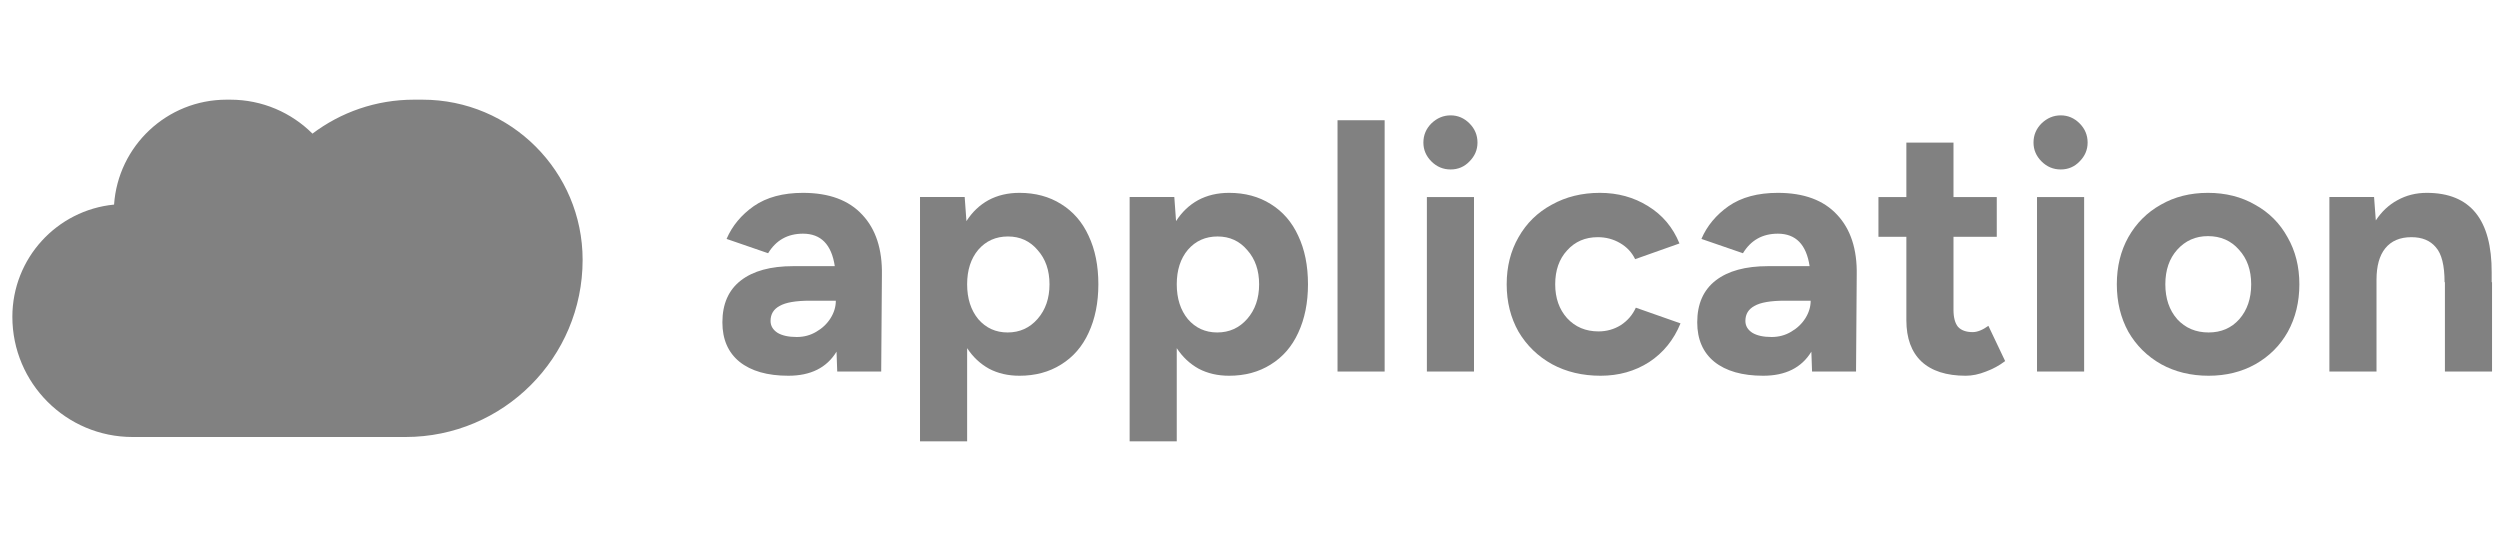
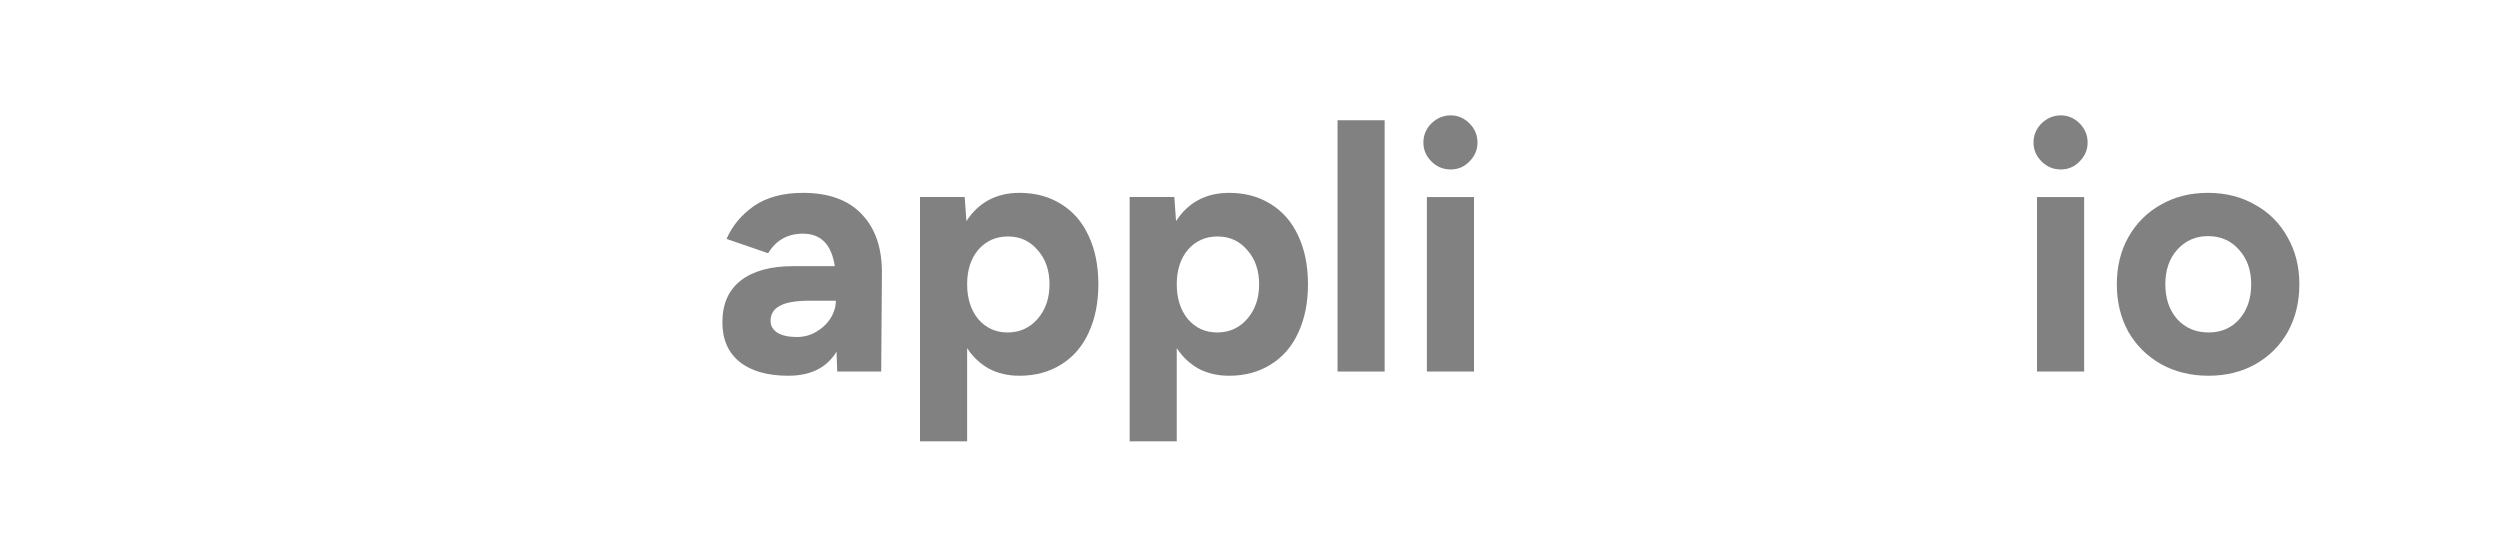
<svg xmlns="http://www.w3.org/2000/svg" width="185" height="41" viewBox="0 0 185 41" fill="none">
-   <path d="M172.375 14.58H175.681L175.81 16.311C176.241 15.657 176.774 15.157 177.412 14.813C178.066 14.451 178.789 14.271 179.581 14.271C182.801 14.271 184.402 16.242 184.385 20.185V20.883H184.411V27.495H180.924V20.883H180.898C180.898 19.643 180.683 18.782 180.253 18.3C179.839 17.8 179.237 17.551 178.445 17.551C177.601 17.551 176.955 17.826 176.508 18.377C176.077 18.911 175.862 19.686 175.862 20.702V27.495H172.375V14.58Z" fill="#818181" />
  <path d="M163.437 27.805C162.129 27.805 160.958 27.52 159.925 26.952C158.892 26.367 158.082 25.566 157.497 24.55C156.929 23.517 156.645 22.346 156.645 21.038C156.645 19.729 156.929 18.567 157.497 17.551C158.082 16.518 158.883 15.717 159.899 15.149C160.915 14.563 162.077 14.271 163.386 14.271C164.694 14.271 165.857 14.563 166.873 15.149C167.906 15.717 168.706 16.518 169.275 17.551C169.86 18.567 170.153 19.729 170.153 21.038C170.153 22.346 169.869 23.517 169.3 24.55C168.732 25.566 167.932 26.367 166.898 26.952C165.883 27.52 164.729 27.805 163.437 27.805ZM160.235 21.038C160.235 22.088 160.527 22.949 161.113 23.62C161.716 24.275 162.49 24.602 163.437 24.602C164.367 24.602 165.125 24.275 165.71 23.62C166.296 22.949 166.588 22.088 166.588 21.038C166.588 19.987 166.287 19.135 165.685 18.48C165.099 17.809 164.333 17.473 163.386 17.473C162.473 17.473 161.716 17.809 161.113 18.48C160.527 19.135 160.235 19.987 160.235 21.038Z" fill="#818181" />
  <path d="M150.739 14.581H154.226V27.495H150.739V14.581ZM152.495 12.54C151.944 12.54 151.471 12.342 151.075 11.946C150.678 11.55 150.48 11.085 150.48 10.551C150.48 10 150.678 9.527 151.075 9.131C151.488 8.735 151.961 8.537 152.495 8.537C153.029 8.537 153.494 8.735 153.89 9.131C154.286 9.527 154.484 10 154.484 10.551C154.484 11.085 154.286 11.55 153.89 11.946C153.511 12.342 153.046 12.54 152.495 12.54Z" fill="#818181" />
-   <path d="M145.462 27.805C144.033 27.805 142.939 27.452 142.182 26.746C141.441 26.04 141.071 25.024 141.071 23.698V17.525H139.005V14.581H141.071V10.551H144.558V14.581H147.761V17.525H144.558V22.923C144.558 23.491 144.67 23.913 144.894 24.189C145.135 24.447 145.496 24.576 145.979 24.576C146.323 24.576 146.71 24.421 147.141 24.111L148.381 26.72C147.95 27.047 147.477 27.305 146.96 27.495C146.443 27.701 145.944 27.805 145.462 27.805Z" fill="#818181" />
-   <path d="M134.041 26.023C133.317 27.211 132.129 27.805 130.476 27.805C128.927 27.805 127.721 27.46 126.86 26.771C126.017 26.083 125.595 25.11 125.595 23.853C125.595 22.493 126.051 21.459 126.964 20.753C127.876 20.047 129.168 19.695 130.838 19.695H133.911C133.67 18.093 132.887 17.292 131.561 17.292C130.425 17.292 129.564 17.775 128.978 18.739L125.905 17.68C126.318 16.716 126.989 15.906 127.919 15.252C128.866 14.598 130.08 14.271 131.561 14.271C133.49 14.271 134.953 14.813 135.952 15.898C136.951 16.965 137.433 18.446 137.398 20.34L137.347 27.495H134.092L134.041 26.023ZM129.159 23.75C129.159 24.111 129.331 24.404 129.676 24.628C130.02 24.834 130.494 24.938 131.096 24.938C131.63 24.938 132.112 24.808 132.543 24.55C132.99 24.292 133.343 23.956 133.602 23.543C133.86 23.13 133.989 22.699 133.989 22.252H132.078C131.027 22.252 130.278 22.381 129.831 22.639C129.383 22.88 129.159 23.25 129.159 23.75Z" fill="#818181" />
-   <path d="M118.443 27.805C117.1 27.805 115.903 27.52 114.853 26.952C113.802 26.367 112.976 25.566 112.373 24.55C111.788 23.517 111.495 22.346 111.495 21.038C111.495 19.729 111.788 18.567 112.373 17.551C112.959 16.518 113.777 15.717 114.827 15.149C115.877 14.563 117.065 14.271 118.391 14.271C119.717 14.271 120.905 14.598 121.956 15.252C123.023 15.906 123.798 16.828 124.28 18.016L121 19.178C120.759 18.679 120.389 18.282 119.889 17.99C119.39 17.697 118.839 17.551 118.236 17.551C117.307 17.551 116.549 17.878 115.963 18.532C115.378 19.169 115.085 20.004 115.085 21.038C115.085 22.053 115.378 22.889 115.963 23.543C116.566 24.197 117.341 24.524 118.288 24.524C118.891 24.524 119.442 24.369 119.941 24.059C120.44 23.732 120.811 23.302 121.052 22.768L124.358 23.93C123.858 25.153 123.083 26.109 122.033 26.797C120.983 27.469 119.786 27.805 118.443 27.805Z" fill="#818181" />
  <path d="M105.589 14.581H109.076V27.495H105.589V14.581ZM107.346 12.54C106.795 12.54 106.321 12.342 105.925 11.946C105.529 11.55 105.331 11.085 105.331 10.551C105.331 10 105.529 9.527 105.925 9.131C106.338 8.735 106.812 8.537 107.346 8.537C107.879 8.537 108.344 8.735 108.74 9.131C109.136 9.527 109.334 10 109.334 10.551C109.334 11.085 109.136 11.55 108.74 11.946C108.362 12.342 107.897 12.54 107.346 12.54Z" fill="#818181" />
  <path d="M98.977 8.898H102.463V27.494H98.977V8.898Z" fill="#818181" />
  <path d="M83.593 14.58H86.899L87.028 16.363C87.458 15.691 88.001 15.175 88.655 14.813C89.327 14.451 90.093 14.271 90.954 14.271C92.125 14.271 93.149 14.546 94.028 15.097C94.923 15.648 95.603 16.431 96.068 17.447C96.55 18.463 96.791 19.66 96.791 21.038C96.791 22.398 96.55 23.595 96.068 24.628C95.603 25.644 94.923 26.427 94.028 26.978C93.149 27.529 92.125 27.805 90.954 27.805C90.11 27.805 89.361 27.632 88.707 27.288C88.052 26.927 87.51 26.419 87.08 25.764V32.66H83.593V14.58ZM87.08 21.038C87.08 22.088 87.355 22.949 87.906 23.62C88.474 24.275 89.198 24.602 90.076 24.602C90.971 24.602 91.712 24.266 92.297 23.595C92.882 22.923 93.175 22.071 93.175 21.038C93.175 20.004 92.882 19.161 92.297 18.506C91.729 17.835 90.997 17.499 90.102 17.499C89.206 17.499 88.474 17.826 87.906 18.48C87.355 19.135 87.08 19.987 87.08 21.038Z" fill="#818181" />
  <path d="M68.081 14.58H71.387L71.516 16.363C71.947 15.691 72.489 15.175 73.143 14.813C73.815 14.451 74.581 14.271 75.442 14.271C76.613 14.271 77.638 14.546 78.516 15.097C79.411 15.648 80.091 16.431 80.556 17.447C81.038 18.463 81.279 19.66 81.279 21.038C81.279 22.398 81.038 23.595 80.556 24.628C80.091 25.644 79.411 26.427 78.516 26.978C77.638 27.529 76.613 27.805 75.442 27.805C74.598 27.805 73.849 27.632 73.195 27.288C72.541 26.927 71.998 26.419 71.568 25.764V32.66H68.081V14.58ZM71.568 21.038C71.568 22.088 71.843 22.949 72.394 23.62C72.963 24.275 73.686 24.602 74.564 24.602C75.459 24.602 76.2 24.266 76.785 23.595C77.371 22.923 77.663 22.071 77.663 21.038C77.663 20.004 77.371 19.161 76.785 18.506C76.217 17.835 75.485 17.499 74.59 17.499C73.694 17.499 72.963 17.826 72.394 18.48C71.843 19.135 71.568 19.987 71.568 21.038Z" fill="#818181" />
  <path d="M61.903 26.023C61.18 27.211 59.992 27.805 58.339 27.805C56.789 27.805 55.584 27.46 54.723 26.771C53.879 26.083 53.457 25.11 53.457 23.853C53.457 22.493 53.913 21.459 54.826 20.753C55.739 20.047 57.03 19.695 58.7 19.695H61.774C61.533 18.093 60.749 17.292 59.423 17.292C58.287 17.292 57.426 17.775 56.841 18.739L53.767 17.68C54.18 16.716 54.852 15.906 55.782 15.252C56.729 14.598 57.943 14.271 59.423 14.271C61.352 14.271 62.816 14.813 63.814 15.898C64.813 16.965 65.295 18.446 65.261 20.34L65.209 27.495H61.955L61.903 26.023ZM57.021 23.75C57.021 24.111 57.194 24.404 57.538 24.628C57.882 24.834 58.356 24.938 58.959 24.938C59.492 24.938 59.974 24.808 60.405 24.55C60.853 24.292 61.206 23.956 61.464 23.543C61.722 23.13 61.851 22.699 61.851 22.252H59.94C58.89 22.252 58.141 22.381 57.693 22.639C57.245 22.88 57.021 23.25 57.021 23.75Z" fill="#818181" />
-   <path fill-rule="evenodd" clip-rule="evenodd" d="M18.153 32.338V24.614L18.153 32.338H30.007C37.246 32.338 43.114 26.469 43.114 19.23C43.114 12.684 37.807 7.376 31.26 7.376H30.633C27.814 7.376 25.212 8.312 23.122 9.889C21.564 8.336 19.414 7.376 17.04 7.376H16.765C12.352 7.376 8.739 10.802 8.441 15.14C4.217 15.55 0.915 19.111 0.915 23.443C0.915 28.356 4.897 32.338 9.809 32.338H18.153Z" fill="#818181" />
</svg>